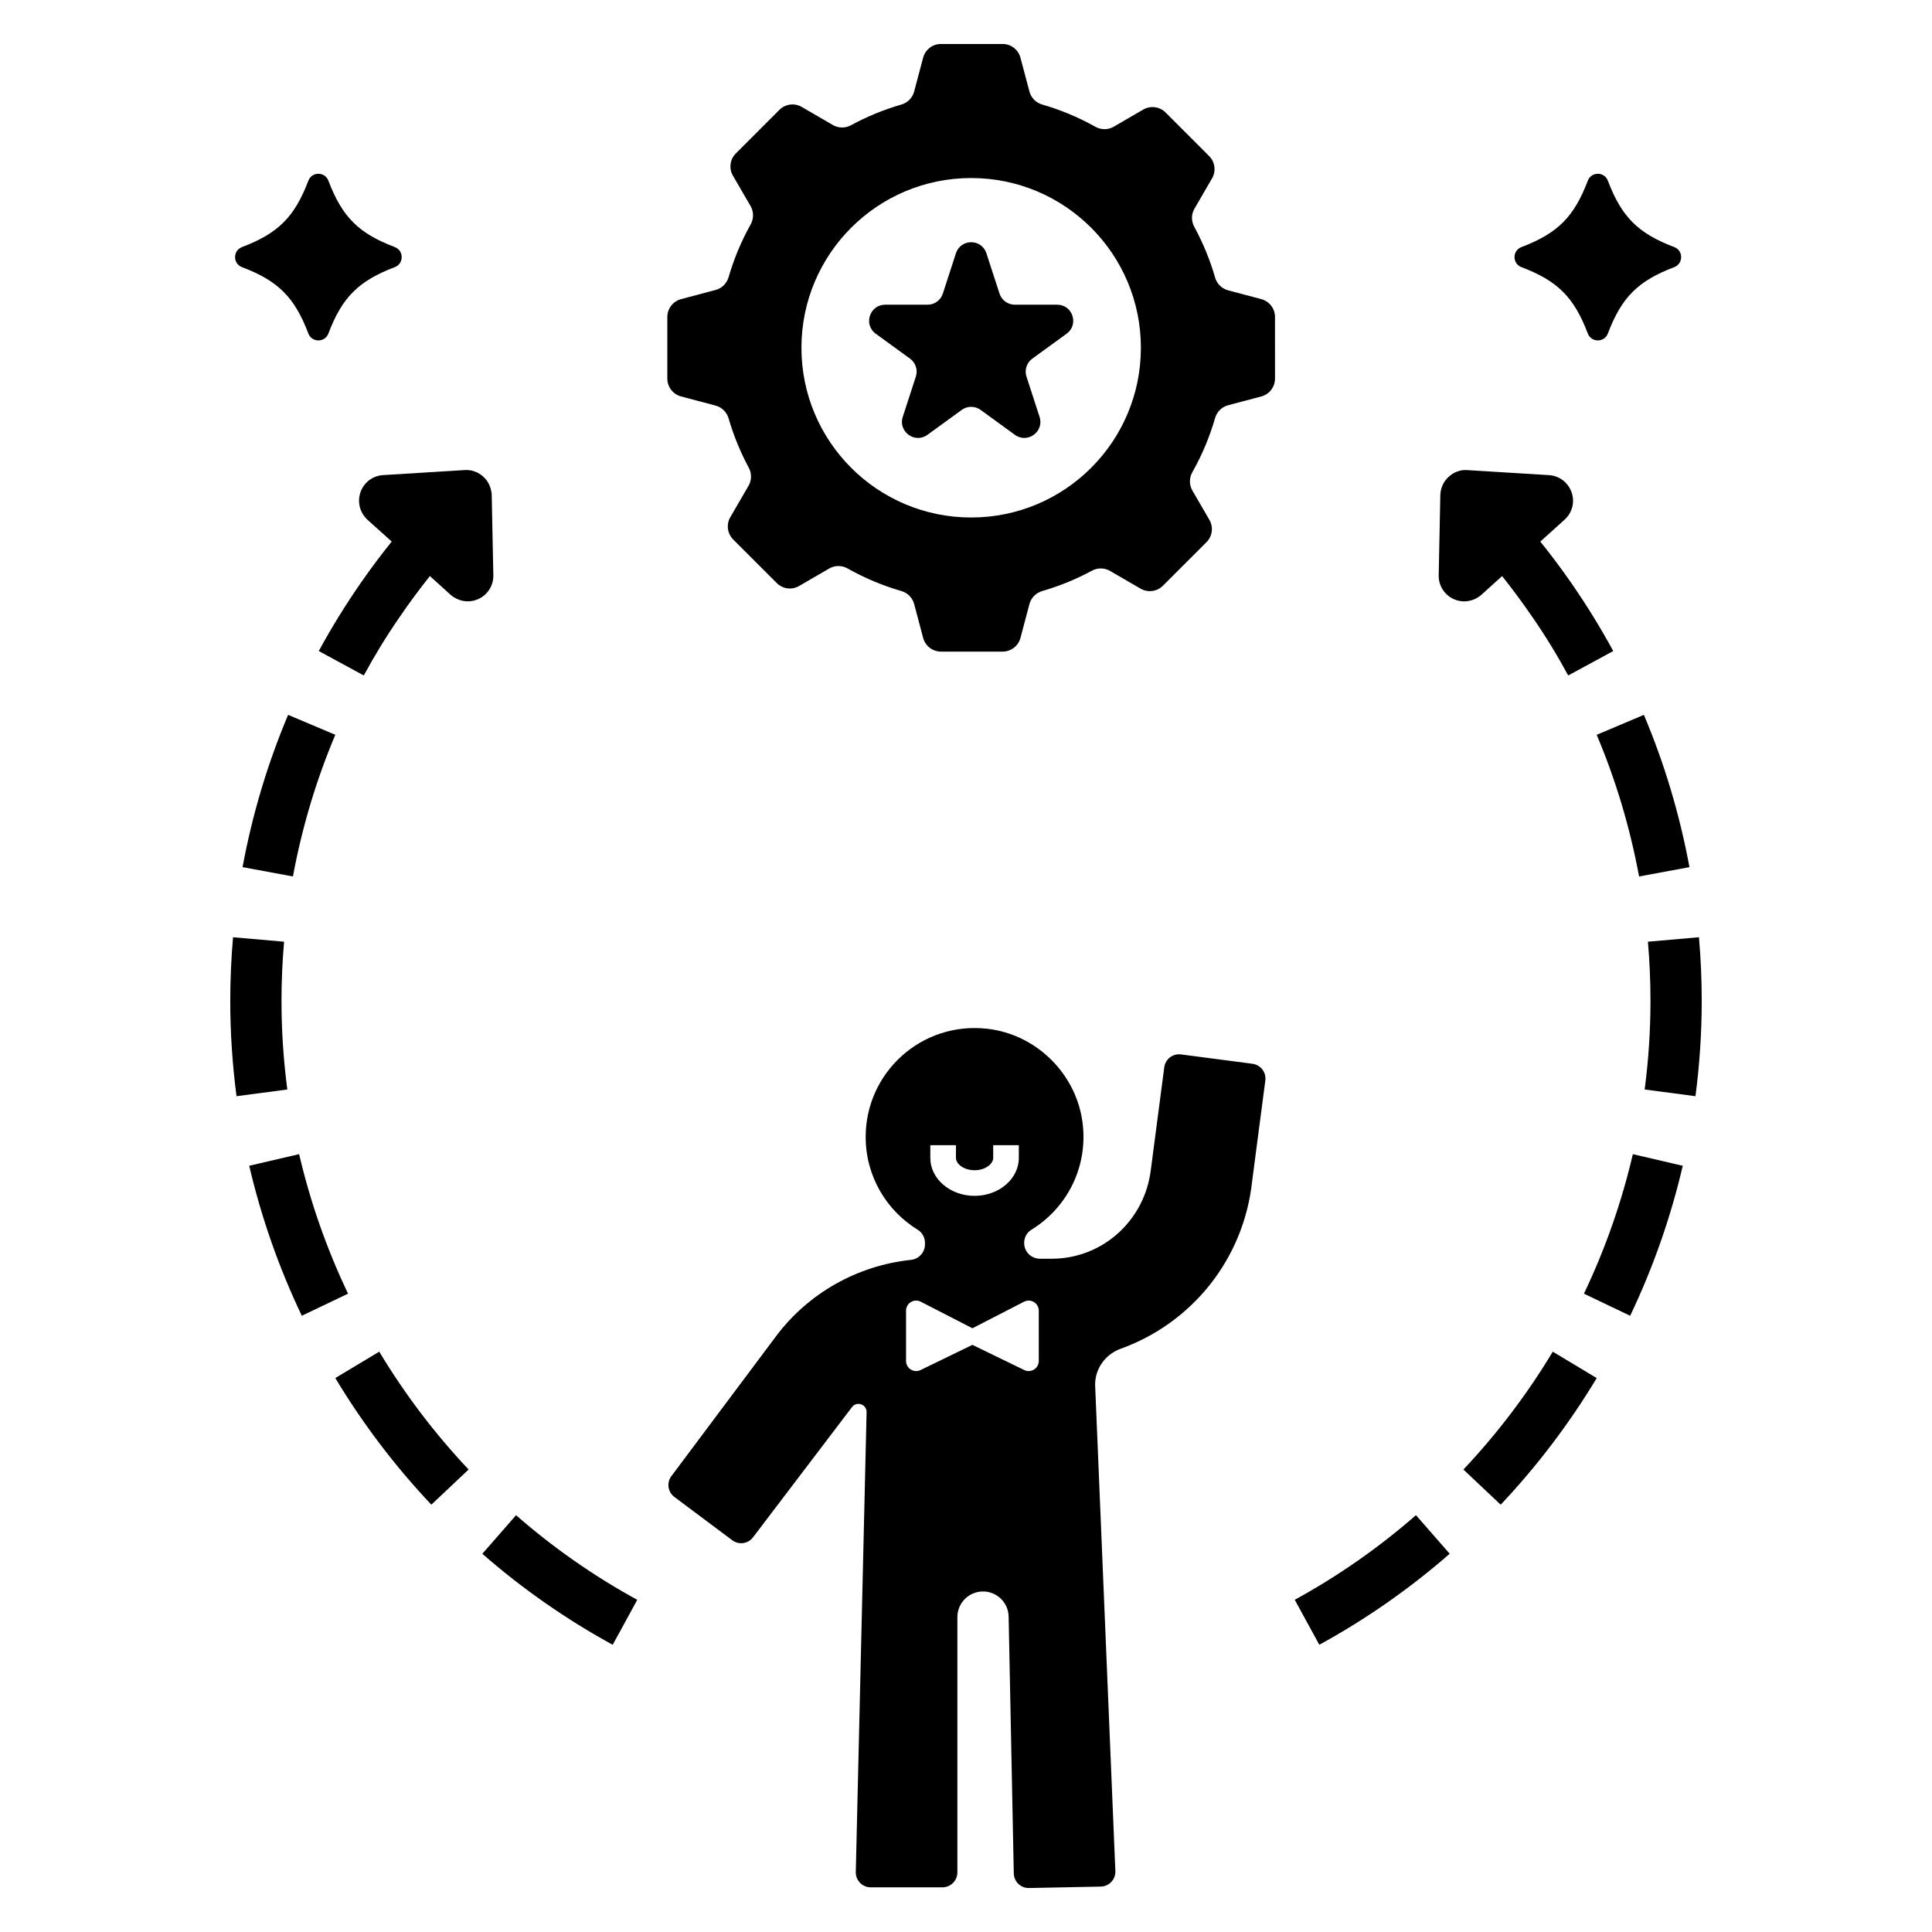
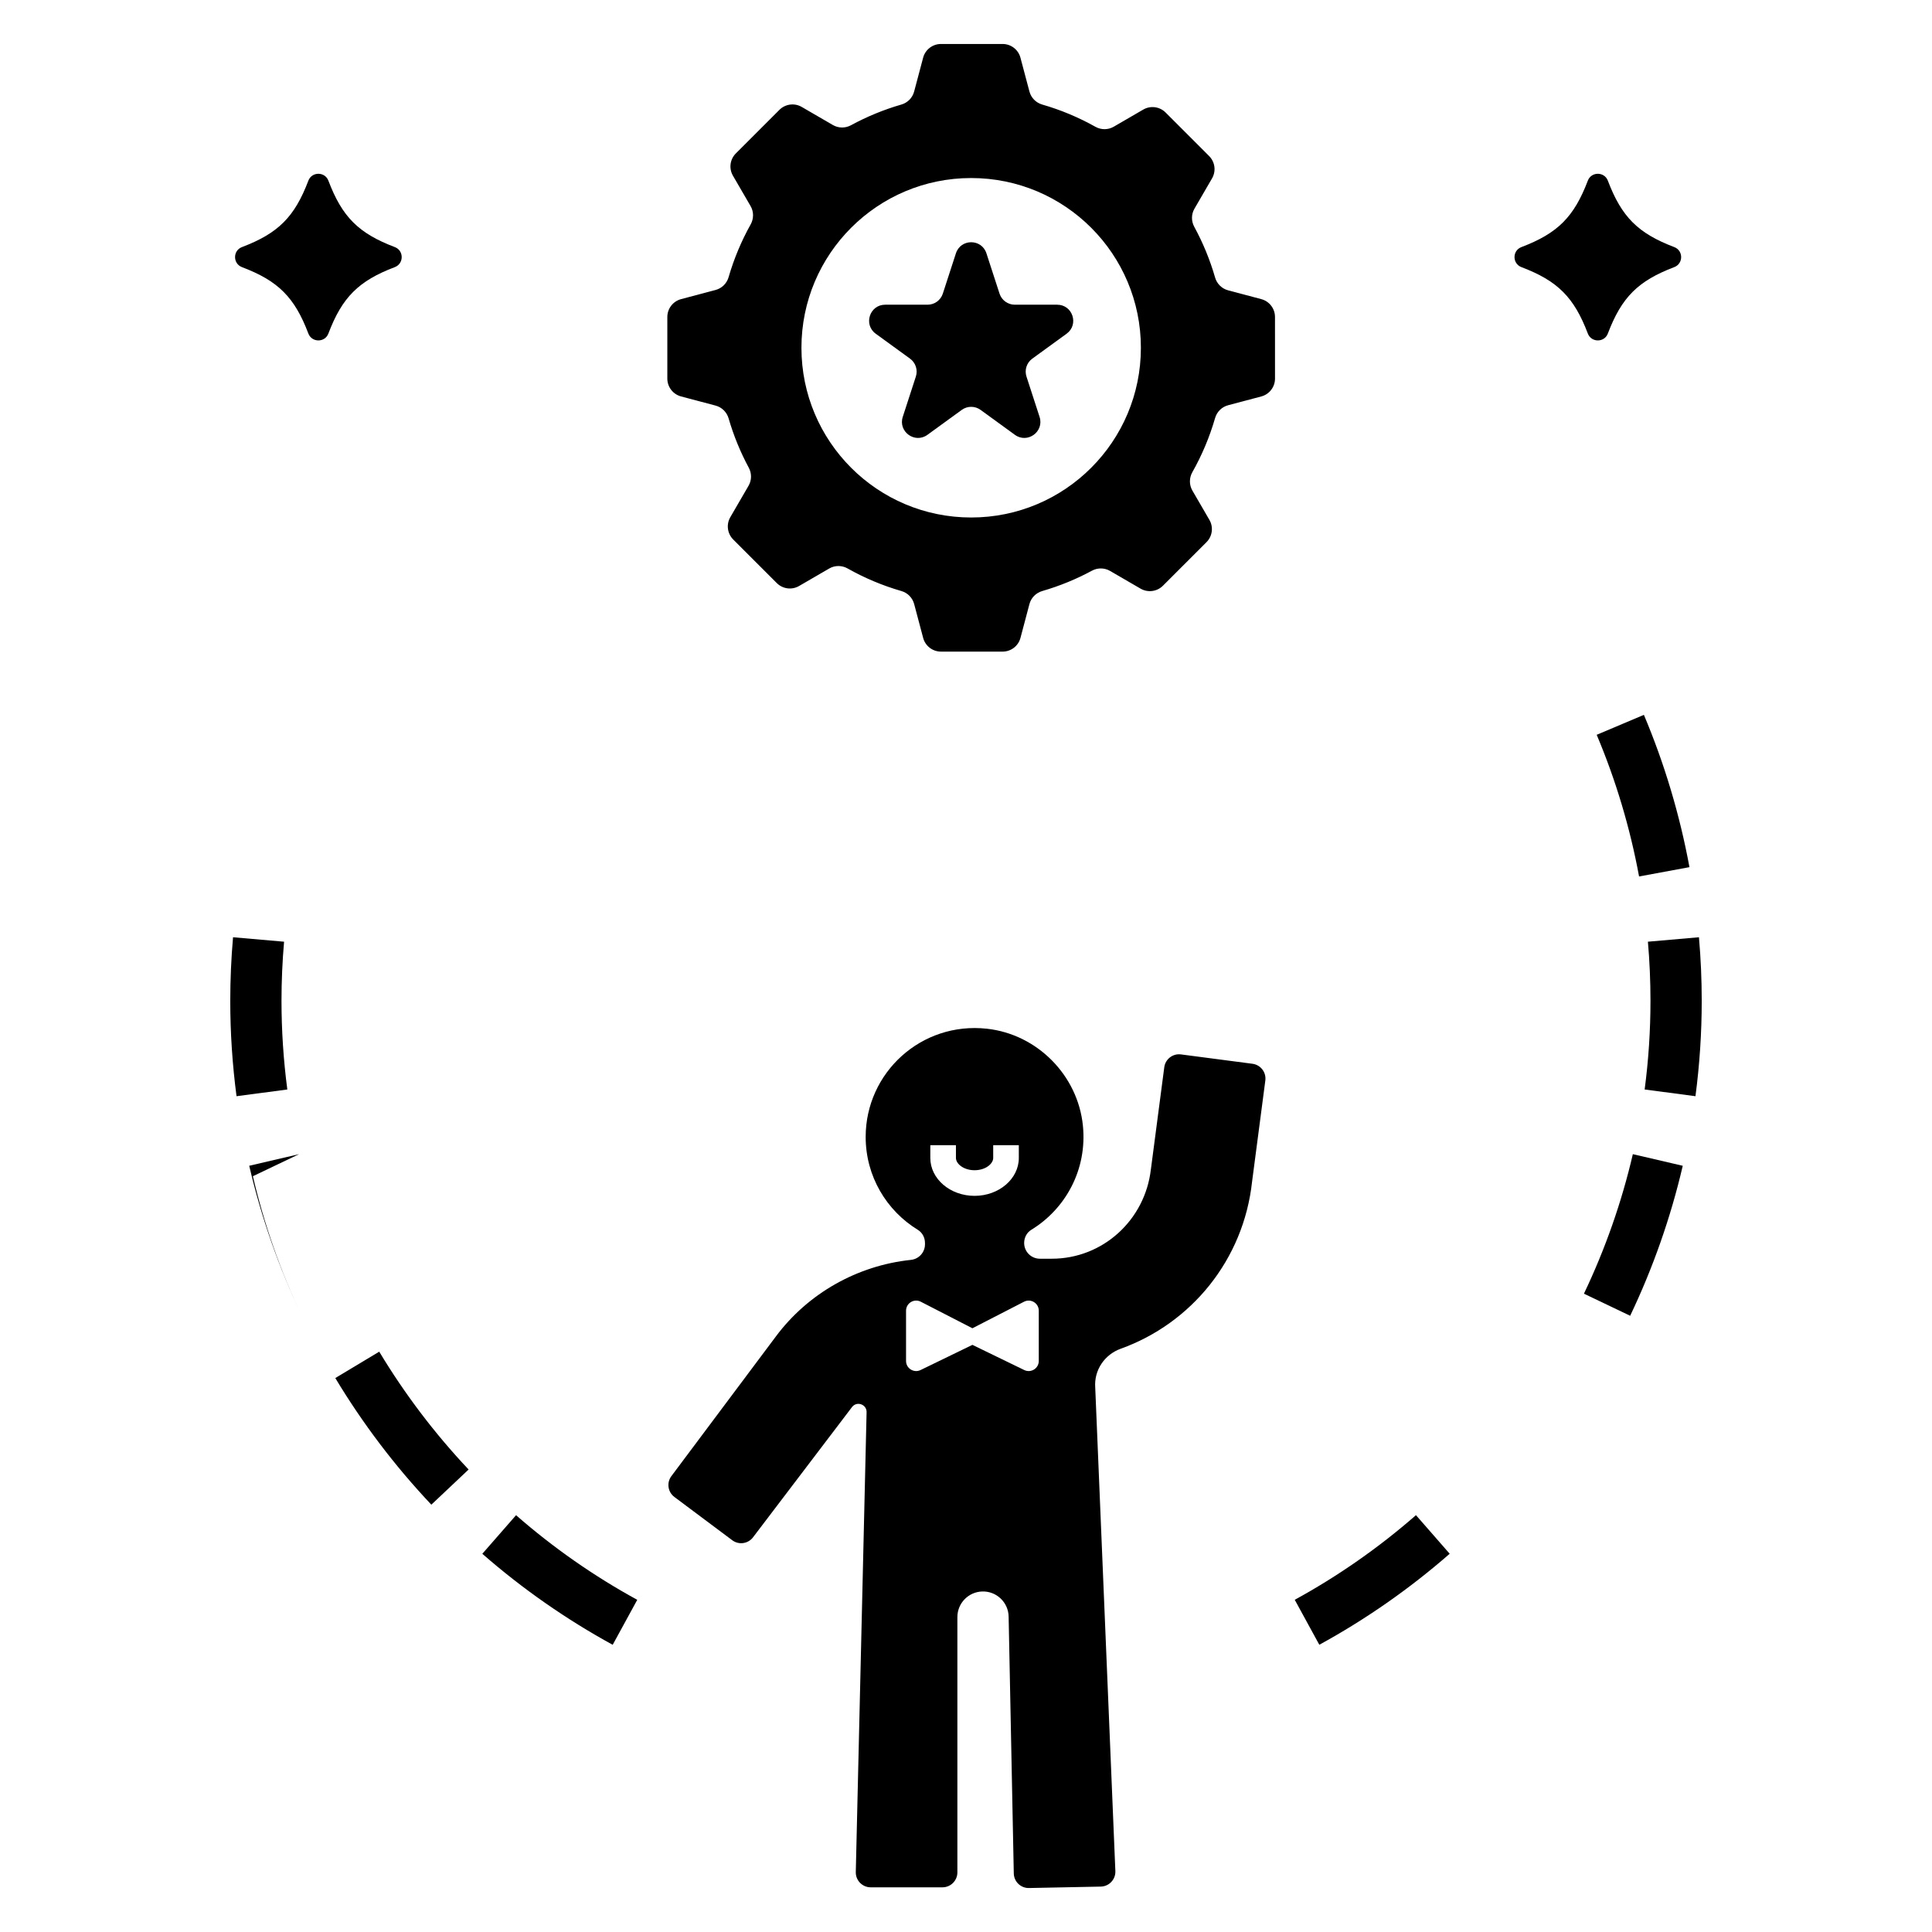
<svg xmlns="http://www.w3.org/2000/svg" fill="#000000" width="800px" height="800px" version="1.1" viewBox="144 144 512 512">
  <g>
    <path d="m478.25 223.27-8.793-2.332c-1.664-0.445-2.969-1.734-3.445-3.391-1.359-4.715-3.219-9.215-5.519-13.441-0.82-1.504-0.812-3.328 0.055-4.812l4.656-8.023c1.113-1.918 0.797-4.348-0.773-5.914l-11.543-11.547c-1.57-1.57-4-1.887-5.918-0.77l-7.812 4.535c-1.5 0.871-3.344 0.871-4.859 0.023-4.418-2.477-9.141-4.465-14.102-5.894-1.652-0.477-2.938-1.781-3.383-3.445l-2.383-8.969c-0.57-2.148-2.512-3.637-4.731-3.637h-16.328c-2.219 0-4.164 1.492-4.731 3.637l-2.383 8.969c-0.441 1.668-1.73 2.969-3.391 3.449-4.676 1.352-9.137 3.195-13.336 5.477-1.504 0.82-3.324 0.809-4.809-0.055l-8.25-4.789c-1.918-1.117-4.348-0.797-5.918 0.77l-11.539 11.539c-1.574 1.57-1.887 3.996-0.773 5.918l4.668 8.039c0.871 1.5 0.871 3.34 0.027 4.856-2.453 4.387-4.426 9.078-5.852 14-0.48 1.652-1.781 2.938-3.445 3.379l-9.148 2.43c-2.148 0.57-3.641 2.512-3.641 4.731v16.324c0 2.219 1.492 4.16 3.641 4.731l9.148 2.426c1.668 0.441 2.965 1.734 3.449 3.387 1.328 4.578 3.125 8.953 5.344 13.07 0.812 1.504 0.797 3.316-0.062 4.797l-4.828 8.316c-1.117 1.918-0.797 4.348 0.77 5.918l11.547 11.547c1.57 1.57 3.996 1.887 5.914 0.77l7.977-4.629c1.504-0.875 3.352-0.875 4.867-0.02 4.461 2.519 9.242 4.539 14.262 5.988 1.656 0.477 2.938 1.781 3.383 3.445l2.383 8.973c0.566 2.144 2.512 3.637 4.731 3.637h16.328c2.223 0 4.16-1.496 4.731-3.637l2.379-8.973c0.445-1.664 1.734-2.965 3.394-3.445 4.613-1.336 9.023-3.148 13.172-5.391 1.504-0.812 3.32-0.797 4.797 0.062l8.09 4.695c1.922 1.113 4.348 0.797 5.918-0.77l11.547-11.547c1.57-1.57 1.887-3.996 0.77-5.914l-4.5-7.75c-0.875-1.508-0.875-3.356-0.02-4.875 2.539-4.492 4.574-9.305 6.035-14.363 0.477-1.656 1.781-2.941 3.445-3.383l8.793-2.332c2.144-0.57 3.637-2.512 3.637-4.731l-0.004-16.332c0-2.219-1.492-4.16-3.637-4.727zm-76.879 57.871c-24.844 0-44.98-20.141-44.98-44.98 0-24.844 20.141-44.98 44.98-44.98 24.844 0 44.977 20.137 44.977 44.98s-20.133 44.98-44.977 44.98z" />
-     <path d="m223.27 449.86-13.223 3.082c3.184 13.668 7.871 27.039 13.934 39.746l12.254-5.852c-5.641-11.82-10.004-24.262-12.965-36.977z" />
+     <path d="m223.27 449.86-13.223 3.082c3.184 13.668 7.871 27.039 13.934 39.746c-5.641-11.82-10.004-24.262-12.965-36.977z" />
    <path d="m218.6 409.21c0-5.203 0.23-10.469 0.684-15.648l-13.527-1.18c-0.484 5.566-0.734 11.227-0.734 16.824-0.004 8.426 0.559 16.934 1.66 25.301l13.461-1.781c-1.023-7.773-1.543-15.684-1.543-23.516z" />
-     <path d="m208.28 373.8 13.352 2.469c2.387-12.922 6.164-25.551 11.23-37.543l-12.508-5.281c-5.445 12.891-9.508 26.473-12.074 40.355z" />
    <path d="m271.82 555.77c10.609 9.27 22.234 17.387 34.551 24.117l6.508-11.918c-11.449-6.258-22.258-13.801-32.121-22.426z" />
    <path d="m232.86 509.2c7.246 12.051 15.805 23.34 25.449 33.555l9.875-9.32c-8.973-9.508-16.941-20.016-23.684-31.23z" />
-     <path d="m274.74 296.44-0.43-21.23c0-0.25-0.02-0.496-0.066-0.723s-0.07-0.453-0.137-0.68c-0.297-1.312-0.973-2.516-1.992-3.441-0.453-0.43-0.973-0.789-1.516-1.086-0.02 0-0.043-0.023-0.066-0.023-0.359-0.18-0.723-0.32-1.109-0.43-0.207-0.07-0.406-0.137-0.609-0.16-0.566-0.09-1.133-0.137-1.719-0.09l-21.59 1.332c-2.719 0.16-5.094 1.949-5.977 4.551-0.746 2.082-0.387 4.367 0.859 6.156 0 0.023 0.043 0.043 0.043 0.043 0.25 0.363 0.566 0.703 0.906 1.043l6.473 5.816c-2.852 3.531-5.566 7.172-8.168 10.91-4.051 5.84-7.785 11.879-11.16 18.105l11.926 6.473c2.852-5.273 6-10.414 9.414-15.367 2.559-3.758 5.273-7.426 8.102-10.977l5.477 4.957c0.316 0.27 0.633 0.52 0.996 0.723 0.359 0.207 0.723 0.383 1.109 0.543 0.789 0.32 1.605 0.477 2.445 0.477 0.949 0 1.922-0.203 2.828-0.609 2.465-1.129 4.027-3.621 3.961-6.312z" />
    <path d="m487.12 567.96 6.512 11.918c12.316-6.734 23.941-14.848 34.551-24.117l-8.938-10.227c-9.867 8.625-20.676 16.168-32.125 22.426z" />
    <path d="m567.14 338.73c5.062 11.992 8.844 24.621 11.23 37.543l13.352-2.469c-2.566-13.887-6.629-27.465-12.074-40.359z" />
-     <path d="m531.82 533.44 9.875 9.32c9.641-10.215 18.199-21.504 25.449-33.555l-11.641-6.996c-6.742 11.215-14.715 21.723-23.684 31.23z" />
    <path d="m594.24 392.38-13.527 1.18c0.453 5.18 0.68 10.441 0.68 15.648 0.004 7.828-0.516 15.738-1.543 23.516l13.465 1.781c1.105-8.367 1.664-16.875 1.66-25.297 0-5.602-0.246-11.262-0.734-16.828z" />
    <path d="m563.76 486.84 12.25 5.852c6.066-12.707 10.754-26.078 13.938-39.746l-13.227-3.082c-2.957 12.715-7.32 25.156-12.961 36.977z" />
-     <path d="m534.45 302.91c0.41-0.156 0.793-0.34 1.152-0.566 0.34-0.203 0.68-0.453 0.996-0.723l5.477-4.957c2.828 3.555 5.543 7.219 8.102 10.977 3.422 4.953 6.562 10.094 9.414 15.367l11.93-6.473c-3.375-6.227-7.106-12.266-11.156-18.105-2.602-3.734-5.32-7.379-8.172-10.91l6.453-5.816c0.359-0.34 0.68-0.703 0.973-1.086 0.41-0.566 0.703-1.199 0.93-1.855 0.066-0.203 0.137-0.43 0.18-0.652 0.25-1.203 0.184-2.469-0.246-3.644-0.906-2.602-3.262-4.391-5.977-4.551l-21.613-1.332c-0.359-0.023-0.723-0.023-1.105 0-0.41 0.023-0.812 0.113-1.203 0.25-0.383 0.109-0.77 0.27-1.133 0.43l-0.02 0.023c-0.566 0.293-1.066 0.656-1.539 1.086-0.18 0.16-0.34 0.32-0.496 0.5-0.293 0.34-0.543 0.68-0.77 1.062l-0.02 0.023c-0.566 0.973-0.883 2.106-0.906 3.262l-0.43 21.23c-0.066 2.691 1.492 5.184 3.961 6.312 0.906 0.406 1.855 0.609 2.828 0.609 0.809-0.008 1.621-0.164 2.391-0.461z" />
    <path d="m424.16 224.75h-11.23c-1.84 0-3.473-1.188-4.043-2.938l-3.473-10.68c-1.273-3.918-6.812-3.918-8.086 0l-3.469 10.68c-0.57 1.754-2.203 2.938-4.047 2.938h-11.23c-4.117 0-5.832 5.269-2.5 7.691l9.086 6.602c1.492 1.086 2.113 3.004 1.543 4.754l-3.469 10.68c-1.27 3.918 3.211 7.176 6.543 4.754l9.086-6.602c1.488-1.086 3.508-1.086 4.996 0l9.086 6.602c3.332 2.422 7.816-0.836 6.543-4.754l-3.469-10.68c-0.57-1.75 0.051-3.672 1.543-4.754l9.086-6.602c3.336-2.422 1.621-7.691-2.496-7.691z" />
    <path d="m475.92 425.91-18.945-2.481c-2.164-0.285-4.148 1.238-4.43 3.406l-3.535 26.961c-0.008 0.039-0.012 0.082-0.02 0.121-1.559 13.43-12.738 23.656-26.262 23.656h-3.144c-2.305 0-4.172-1.863-4.172-4.172 0-1.402 0.68-2.75 1.879-3.481 9.082-5.547 14.867-15.953 13.691-27.613-1.344-13.336-12.09-24.207-25.414-25.684-17.414-1.93-32.156 11.652-32.156 28.68 0 10.422 5.531 19.535 13.812 24.605 1.207 0.738 1.906 2.082 1.906 3.496v0.344c0 2.133-1.609 3.91-3.727 4.133-14.156 1.48-27.281 8.848-35.824 20.344l-27.652 36.957c-1.309 1.746-0.953 4.227 0.797 5.531l15.324 11.461c1.738 1.305 4.199 0.957 5.516-0.773l26.223-34.508c1.293-1.703 3.996-0.691 3.867 1.438l-2.859 121.78c-0.051 2.219 1.734 4.047 3.953 4.047h19.012c2.184 0 3.957-1.77 3.957-3.957v-67.652c0-3.688 2.941-6.703 6.625-6.793 3.762-0.094 6.883 2.891 6.957 6.652l1.367 68.066c0.043 2.184 1.848 3.918 4.031 3.871l19.016-0.379c2.219-0.043 3.965-1.902 3.871-4.117l-5.336-128.17c-0.336-4.559 2.461-8.707 6.762-10.254 18.648-6.703 32.551-23.516 34.805-44.277l3.512-26.801c0.285-2.168-1.242-4.152-3.406-4.438zm-85.375 21.57h6.789v3.394c0 1.535 2.027 3.25 4.938 3.25 2.91 0 4.938-1.715 4.938-3.25v-3.394h6.789v3.394c0 5.535-5.262 10.039-11.727 10.039-6.469 0-11.727-4.504-11.727-10.039zm28.742 57.184c0 1.977-2.07 3.273-3.852 2.41l-13.734-6.672-13.738 6.672c-1.781 0.863-3.852-0.434-3.852-2.41v-13.312c0-2.004 2.125-3.301 3.906-2.383l13.684 7.035 13.68-7.035c1.785-0.918 3.906 0.379 3.906 2.383z" />
    <path d="m208.12 214.79c9.617 3.652 13.949 7.984 17.598 17.598 0.926 2.434 4.387 2.434 5.309 0 3.648-9.613 7.984-13.945 17.602-17.598 2.434-0.926 2.434-4.387 0-5.309-9.613-3.652-13.953-7.984-17.602-17.602-0.926-2.434-4.383-2.434-5.309 0-3.648 9.613-7.981 13.949-17.598 17.602-2.434 0.922-2.434 4.383 0 5.309z" />
    <path d="m547.19 214.79c9.613 3.652 13.945 7.984 17.598 17.598 0.926 2.434 4.387 2.434 5.309 0 3.652-9.613 7.984-13.945 17.598-17.598 2.434-0.926 2.434-4.387 0-5.309-9.613-3.652-13.945-7.984-17.598-17.602-0.926-2.434-4.387-2.434-5.309 0-3.652 9.613-7.988 13.949-17.598 17.602-2.438 0.922-2.438 4.383 0 5.309z" />
  </g>
</svg>